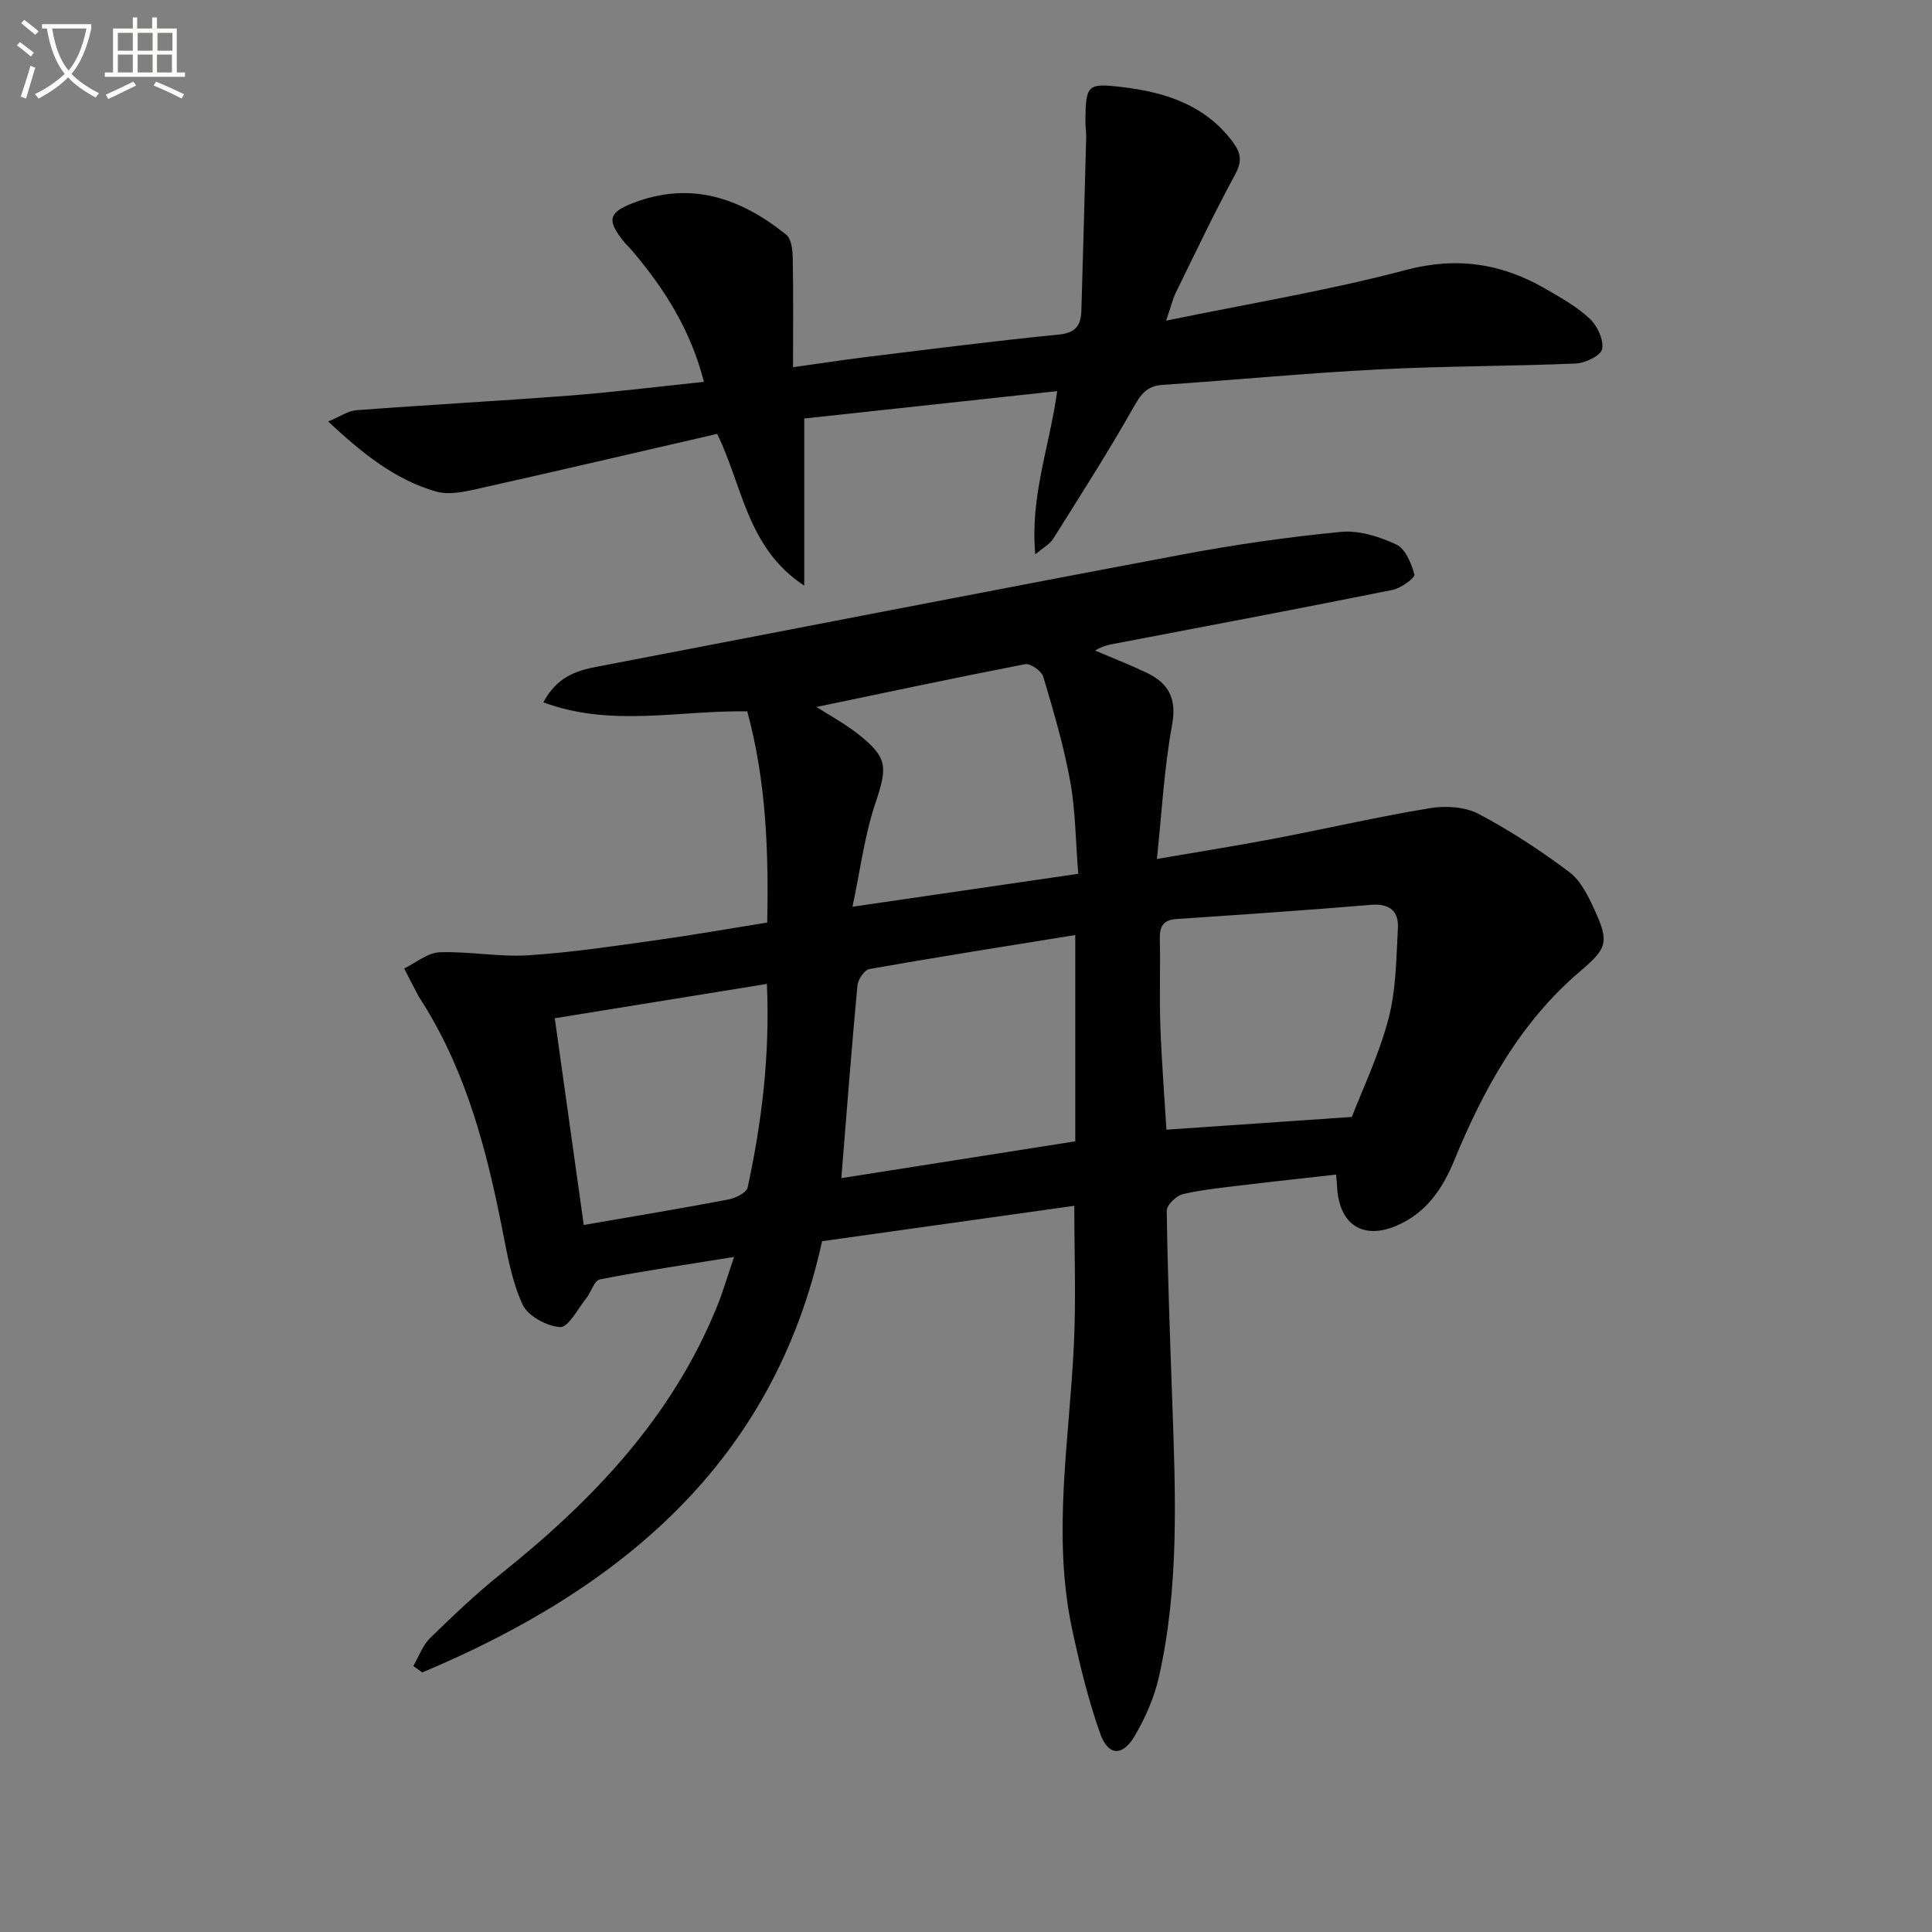
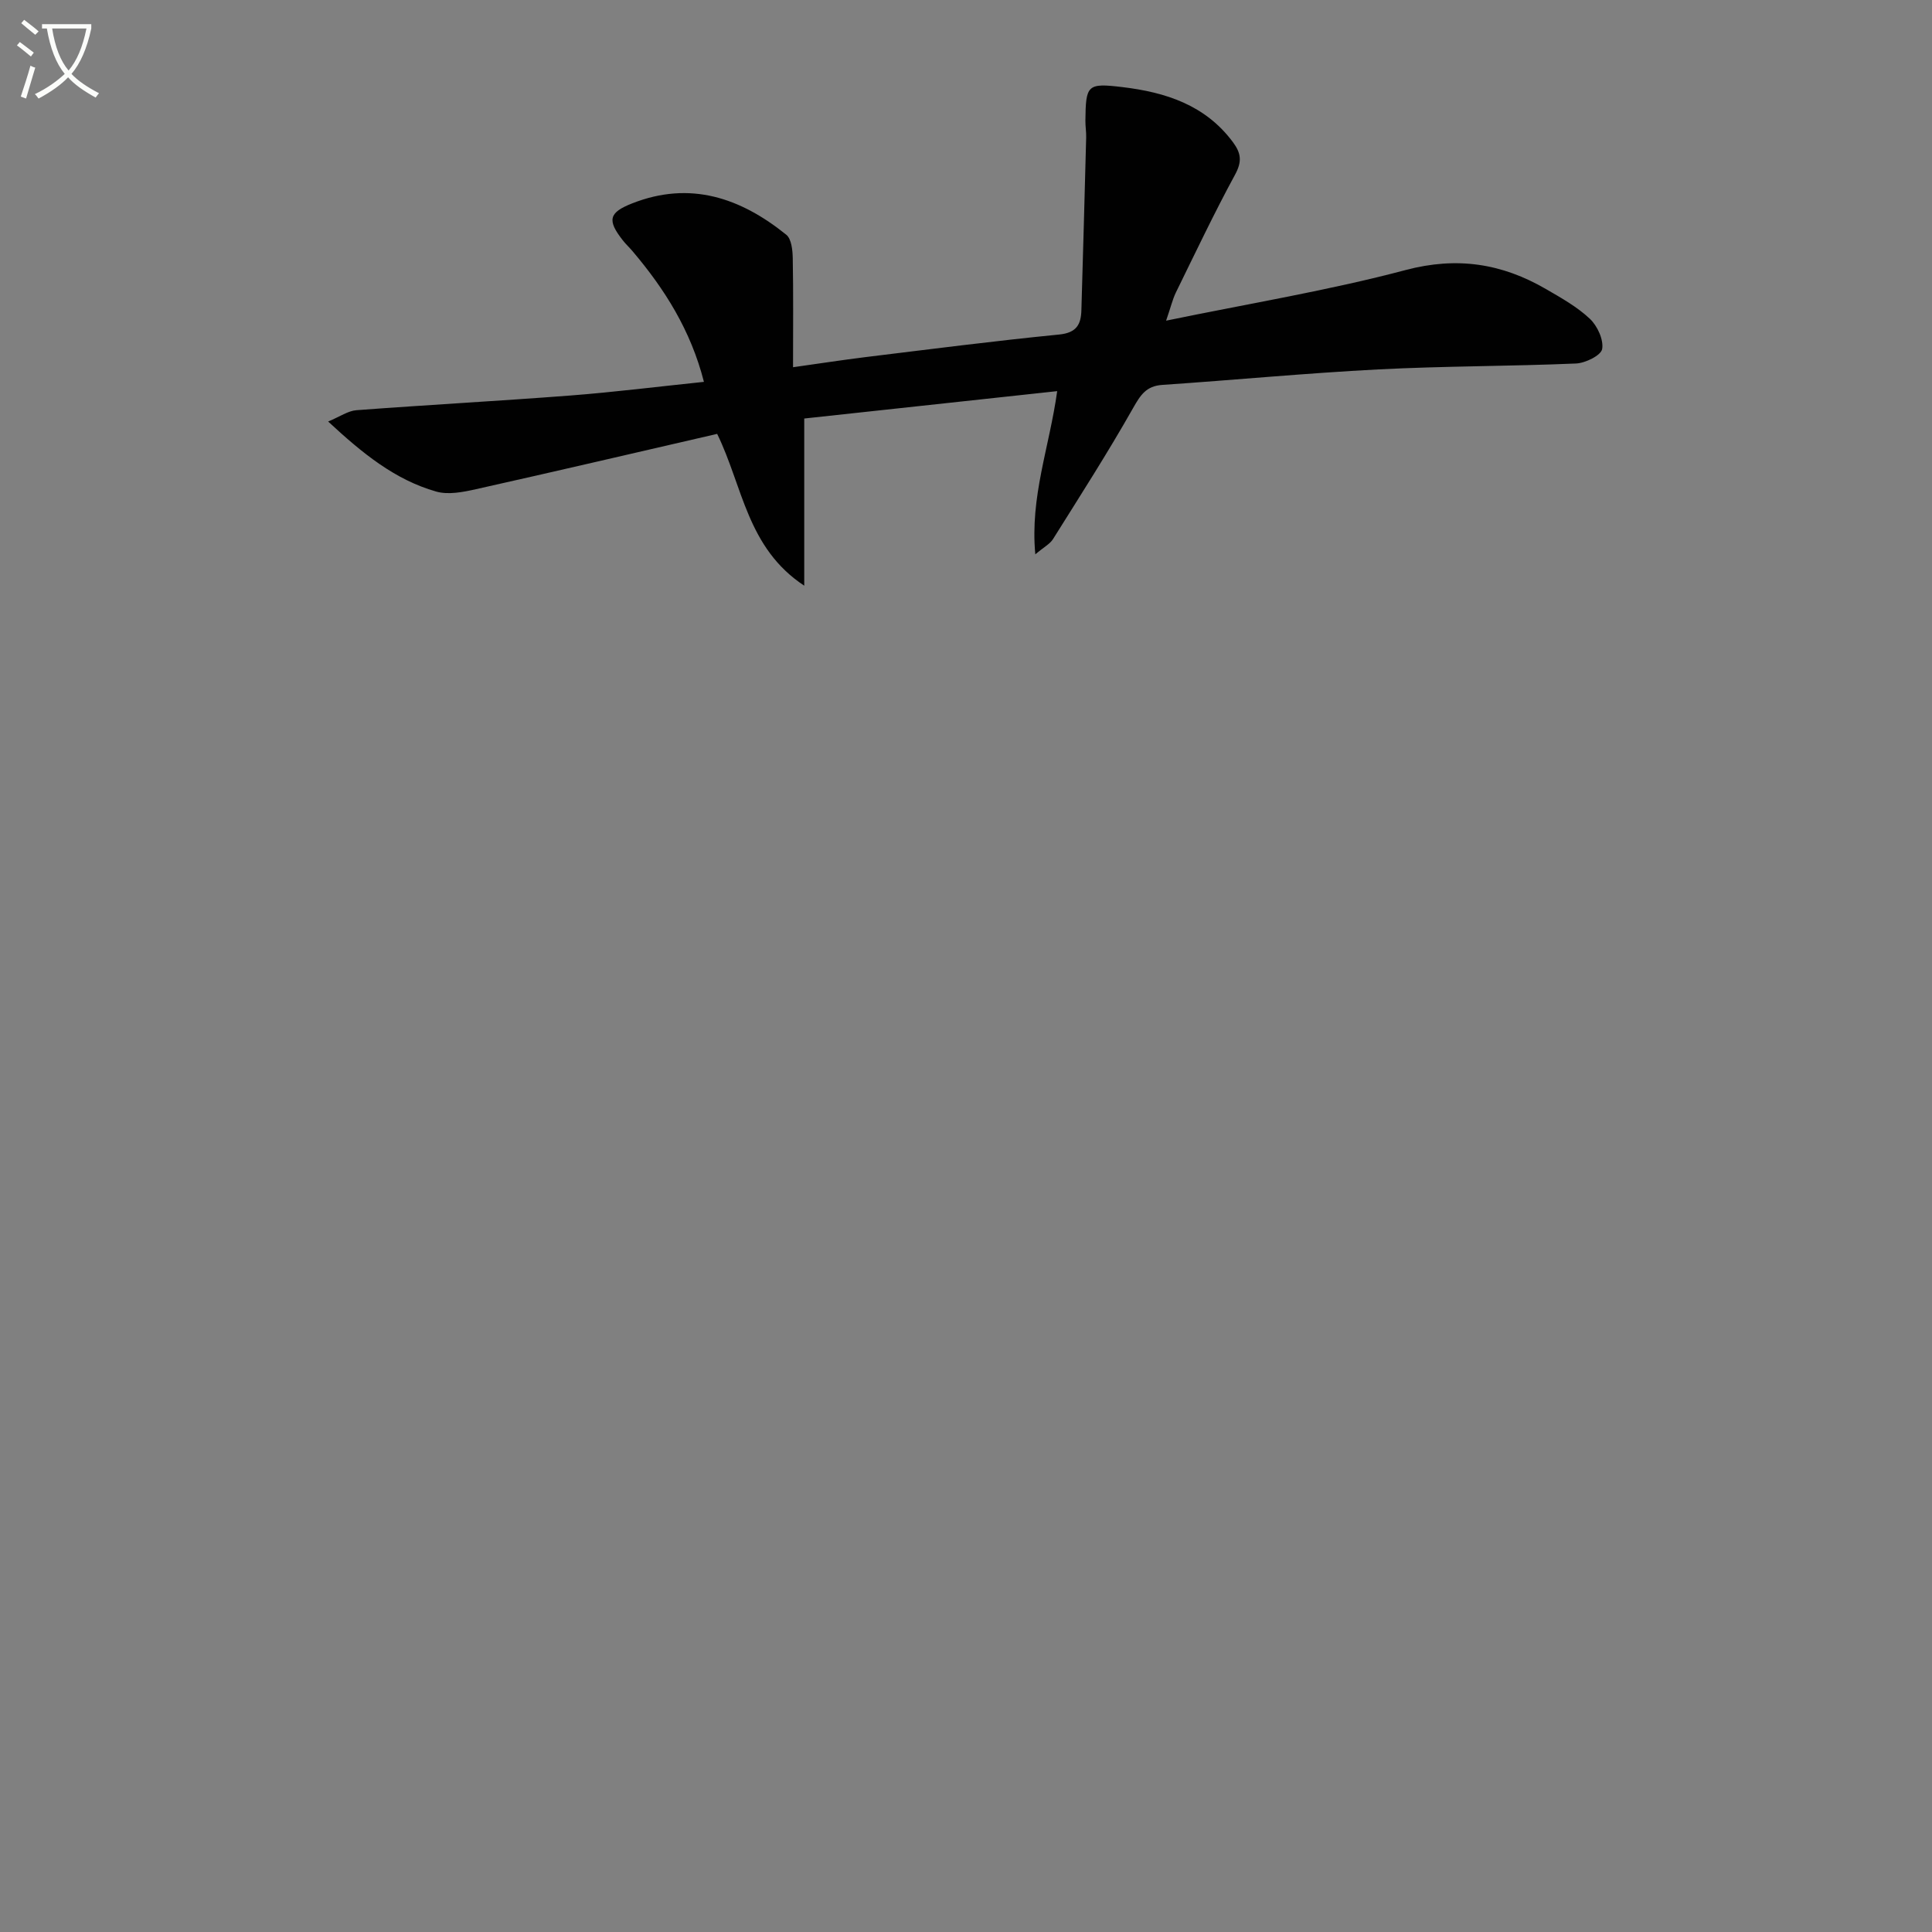
<svg xmlns="http://www.w3.org/2000/svg" enable-background="new 0 0 400 400" viewBox="0 0 400 400">
  <rect x="0" y="0" width="400" height="400" fill="#808080" stroke="none" />
  <path d="m6.4 11.7c-1-.8-1.9-1.6-2.9-2.3l.6-.7c.9.7 1.9 1.4 2.9 2.2zm-2.1 8.3c.7-2.1 1.4-4.2 2-6.4.2.1.6.3 1 .4-.7 2.3-1.3 4.4-1.9 6.4zm3-12.8c-1.1-.9-2.1-1.7-2.9-2.4l.6-.7c1 .8 2 1.5 3 2.4zm1.4-1.3v-.9h10.2v.9c-.9 4.2-2.3 7.3-4.1 9.4 1.3 1.4 3.2 2.7 5.7 4-.2.2-.4.5-.7.9-2.5-1.4-4.4-2.7-5.7-4.2-1.4 1.5-3.5 3-6.1 4.4 0 0 0 0-.1-.1-.3-.4-.5-.7-.7-.8 2.7-1.3 4.7-2.8 6.2-4.2-1.8-2.2-3-5.3-3.7-9.4zm9.2 0h-7.1c.6 3.8 1.7 6.7 3.4 8.7 1.7-2 2.9-4.8 3.7-8.7z" fill="#fbfcfa" />
-   <path d="m31.6 3.6h.9v2.3h4.1v9.1h1.7v.9h-16.6v-.9h1.7v-9.1h4.1v-2.3h.9v2.3h3.1v-2.3zm-4 13.3.6.8c-1.9.9-3.8 1.9-5.8 2.8-.2-.3-.3-.6-.5-.9 2-.9 3.9-1.8 5.7-2.7zm-3.2-10.1v3.7h3.1v-3.7zm0 4.5v3.7h3.1v-3.7zm4.1-4.5v3.7h3.1v-3.7zm0 4.5v3.7h3.1v-3.7zm9.1 9.1c-2.1-1.1-4.1-2-5.8-2.7l.5-.8c2.2.9 4.1 1.8 5.8 2.6zm-1.9-13.6h-3.1v3.7h3.1zm-3.2 4.5v3.7h3.1v-3.7z" fill="#fbfcfa" />
  <g fill="#010101">
-     <path d="m276.63 243.19c-6.31.71-12.36 1.35-18.39 2.08-4.45.54-8.95.96-13.31 1.95-1.37.31-3.39 2.27-3.37 3.46.19 13.3.69 26.59 1.16 39.88.67 18.96 1.44 37.95-2.78 56.64-.97 4.29-2.83 8.53-5.08 12.32-2.48 4.17-5.44 4.01-7.07-.58-2.48-6.98-4.24-14.27-5.8-21.53-4.22-19.7-.56-39.4.35-59.1.45-9.61.08-19.25.08-28.66-17.06 2.4-34.29 4.81-52.22 7.33-9.99 45.69-41.62 71.99-82.77 89.28-.62-.44-1.24-.89-1.86-1.33 1.14-1.96 1.93-4.28 3.49-5.8 4.75-4.64 9.59-9.24 14.77-13.38 18.96-15.16 35.33-32.35 44.63-55.28 1.18-2.9 2.05-5.93 3.52-10.23-9.92 1.6-18.89 2.91-27.77 4.64-1.17.23-1.83 2.67-2.87 3.97-1.73 2.15-3.69 6-5.36 5.91-2.76-.16-6.68-2.29-7.78-4.66-2.25-4.86-3.18-10.39-4.24-15.73-3.2-16.21-7.34-32.07-16.16-46.3-.44-.71-.92-1.39-1.31-2.12-.96-1.8-1.88-3.63-2.81-5.44 2.44-1.18 4.84-3.25 7.32-3.35 6.11-.23 12.29 1.01 18.38.62 8.88-.56 17.72-1.91 26.56-3.14 7.55-1.05 15.06-2.38 22.91-3.64.29-14.84-.23-29.34-4.14-43.72-14.13-.24-28.21 3.35-42.21-1.87 2.74-5.18 6.69-6.54 11.07-7.37 40.4-7.74 80.77-15.63 121.19-23.23 10.87-2.05 21.86-3.63 32.87-4.69 3.75-.36 7.97.98 11.47 2.62 1.88.88 3.12 3.92 3.74 6.23.17.63-2.76 2.81-4.5 3.16-18.85 3.79-37.74 7.35-56.63 10.96-1.6.31-3.22.5-4.98 1.6 3.56 1.52 7.17 2.92 10.65 4.58 4.58 2.18 6.3 5.35 5.28 10.87-1.64 8.92-2.11 18.05-3.14 27.7 8.85-1.53 16.64-2.75 24.38-4.23 10.75-2.05 21.43-4.52 32.22-6.3 3.23-.53 7.22-.27 10.03 1.21 6.56 3.46 12.83 7.59 18.77 12.04 2.36 1.77 3.91 4.96 5.2 7.78 3.15 6.87 2.58 8.02-3.1 12.87-12.34 10.55-19.91 24.38-25.96 39.1-2.45 5.96-5.85 10.83-11.85 13.43-6.92 3-11.82-.11-12.36-7.66-.04-.81-.11-1.61-.22-2.89zm3.26-11.94c2.21-5.75 5.61-12.85 7.58-20.32 1.58-5.98 1.59-12.41 1.95-18.67.21-3.59-1.67-5.25-5.6-4.92-13.39 1.12-26.81 2.03-40.22 2.93-2.86.19-3.54 1.62-3.47 4.22.14 5.99-.11 11.99.11 17.97.27 7.37.85 14.73 1.26 21.43 12.72-.87 24.67-1.69 38.39-2.64zm-105.7 12.67c15.84-2.49 32.24-5.07 48.43-7.62 0-14.41 0-28.31 0-42.71-14.52 2.35-28.6 4.56-42.63 7.04-1.03.18-2.36 2.18-2.47 3.44-1.22 13.01-2.21 26.06-3.33 39.85zm-5.15-97.55c2.7 1.73 5.77 3.39 8.49 5.51 6.34 4.95 6.23 6.91 3.69 14.48-2.26 6.75-3.14 13.97-4.72 21.37 16.45-2.4 31.42-4.58 46.74-6.82-.56-6.94-.57-13.15-1.67-19.16-1.33-7.31-3.44-14.49-5.57-21.63-.35-1.19-2.66-2.82-3.75-2.61-14.42 2.79-28.79 5.86-43.21 8.86zm-48.18 107.25c11.03-1.91 20.49-3.48 29.9-5.27 1.5-.28 3.79-1.4 4.03-2.5 2.95-13.62 4.63-27.39 3.99-42.14-14.88 2.41-29.3 4.74-43.92 7.11 2.1 14.96 4.04 28.84 6 42.8z" />
    <path d="m241.43 66.39c17.29-3.57 33.64-6.25 49.58-10.48 10.68-2.83 19.96-1.36 29.09 3.95 3.16 1.83 6.44 3.67 9.06 6.14 1.56 1.47 2.88 4.33 2.55 6.26-.23 1.32-3.47 2.92-5.43 3-13.63.58-27.29.52-40.9 1.22-14.93.77-29.83 2.2-44.75 3.21-3.33.23-4.51 2.1-6.04 4.8-5.22 9.22-10.95 18.15-16.58 27.13-.62 1-1.85 1.62-3.66 3.15-1.12-11.92 2.9-22.09 4.53-33.79-17.86 1.93-35.2 3.81-52.37 5.67v34.61c-11.86-7.82-12.7-20.53-18.03-31.43-16.72 3.85-33.31 7.74-49.93 11.45-2.68.6-5.75 1.21-8.25.49-8.47-2.42-15.17-7.82-22.36-14.5 2.48-1.03 4.12-2.21 5.84-2.34 14.75-1.11 29.52-1.91 44.27-3.04 9.09-.7 18.14-1.84 27.69-2.83-2.72-10.67-8.13-19.22-14.8-27.08-.64-.76-1.39-1.44-2-2.23-3.28-4.17-2.88-5.74 1.91-7.63 12.04-4.75 22.47-1.16 31.94 6.48 1.07.86 1.31 3.18 1.34 4.84.14 7.29.06 14.59.06 22.59 5.35-.75 10.19-1.5 15.04-2.1 13.35-1.63 26.68-3.35 40.06-4.67 3.6-.36 4.52-2.08 4.6-5.05.35-11.91.68-23.82.99-35.74.03-1.16-.17-2.32-.16-3.49.08-7.4.37-7.82 7.64-6.95 8.96 1.07 17.21 3.7 22.94 11.45 1.68 2.28 1.86 4 .41 6.67-4.35 8.01-8.26 16.27-12.28 24.46-.68 1.42-1.04 3.01-2 5.78z" />
  </g>
</svg>